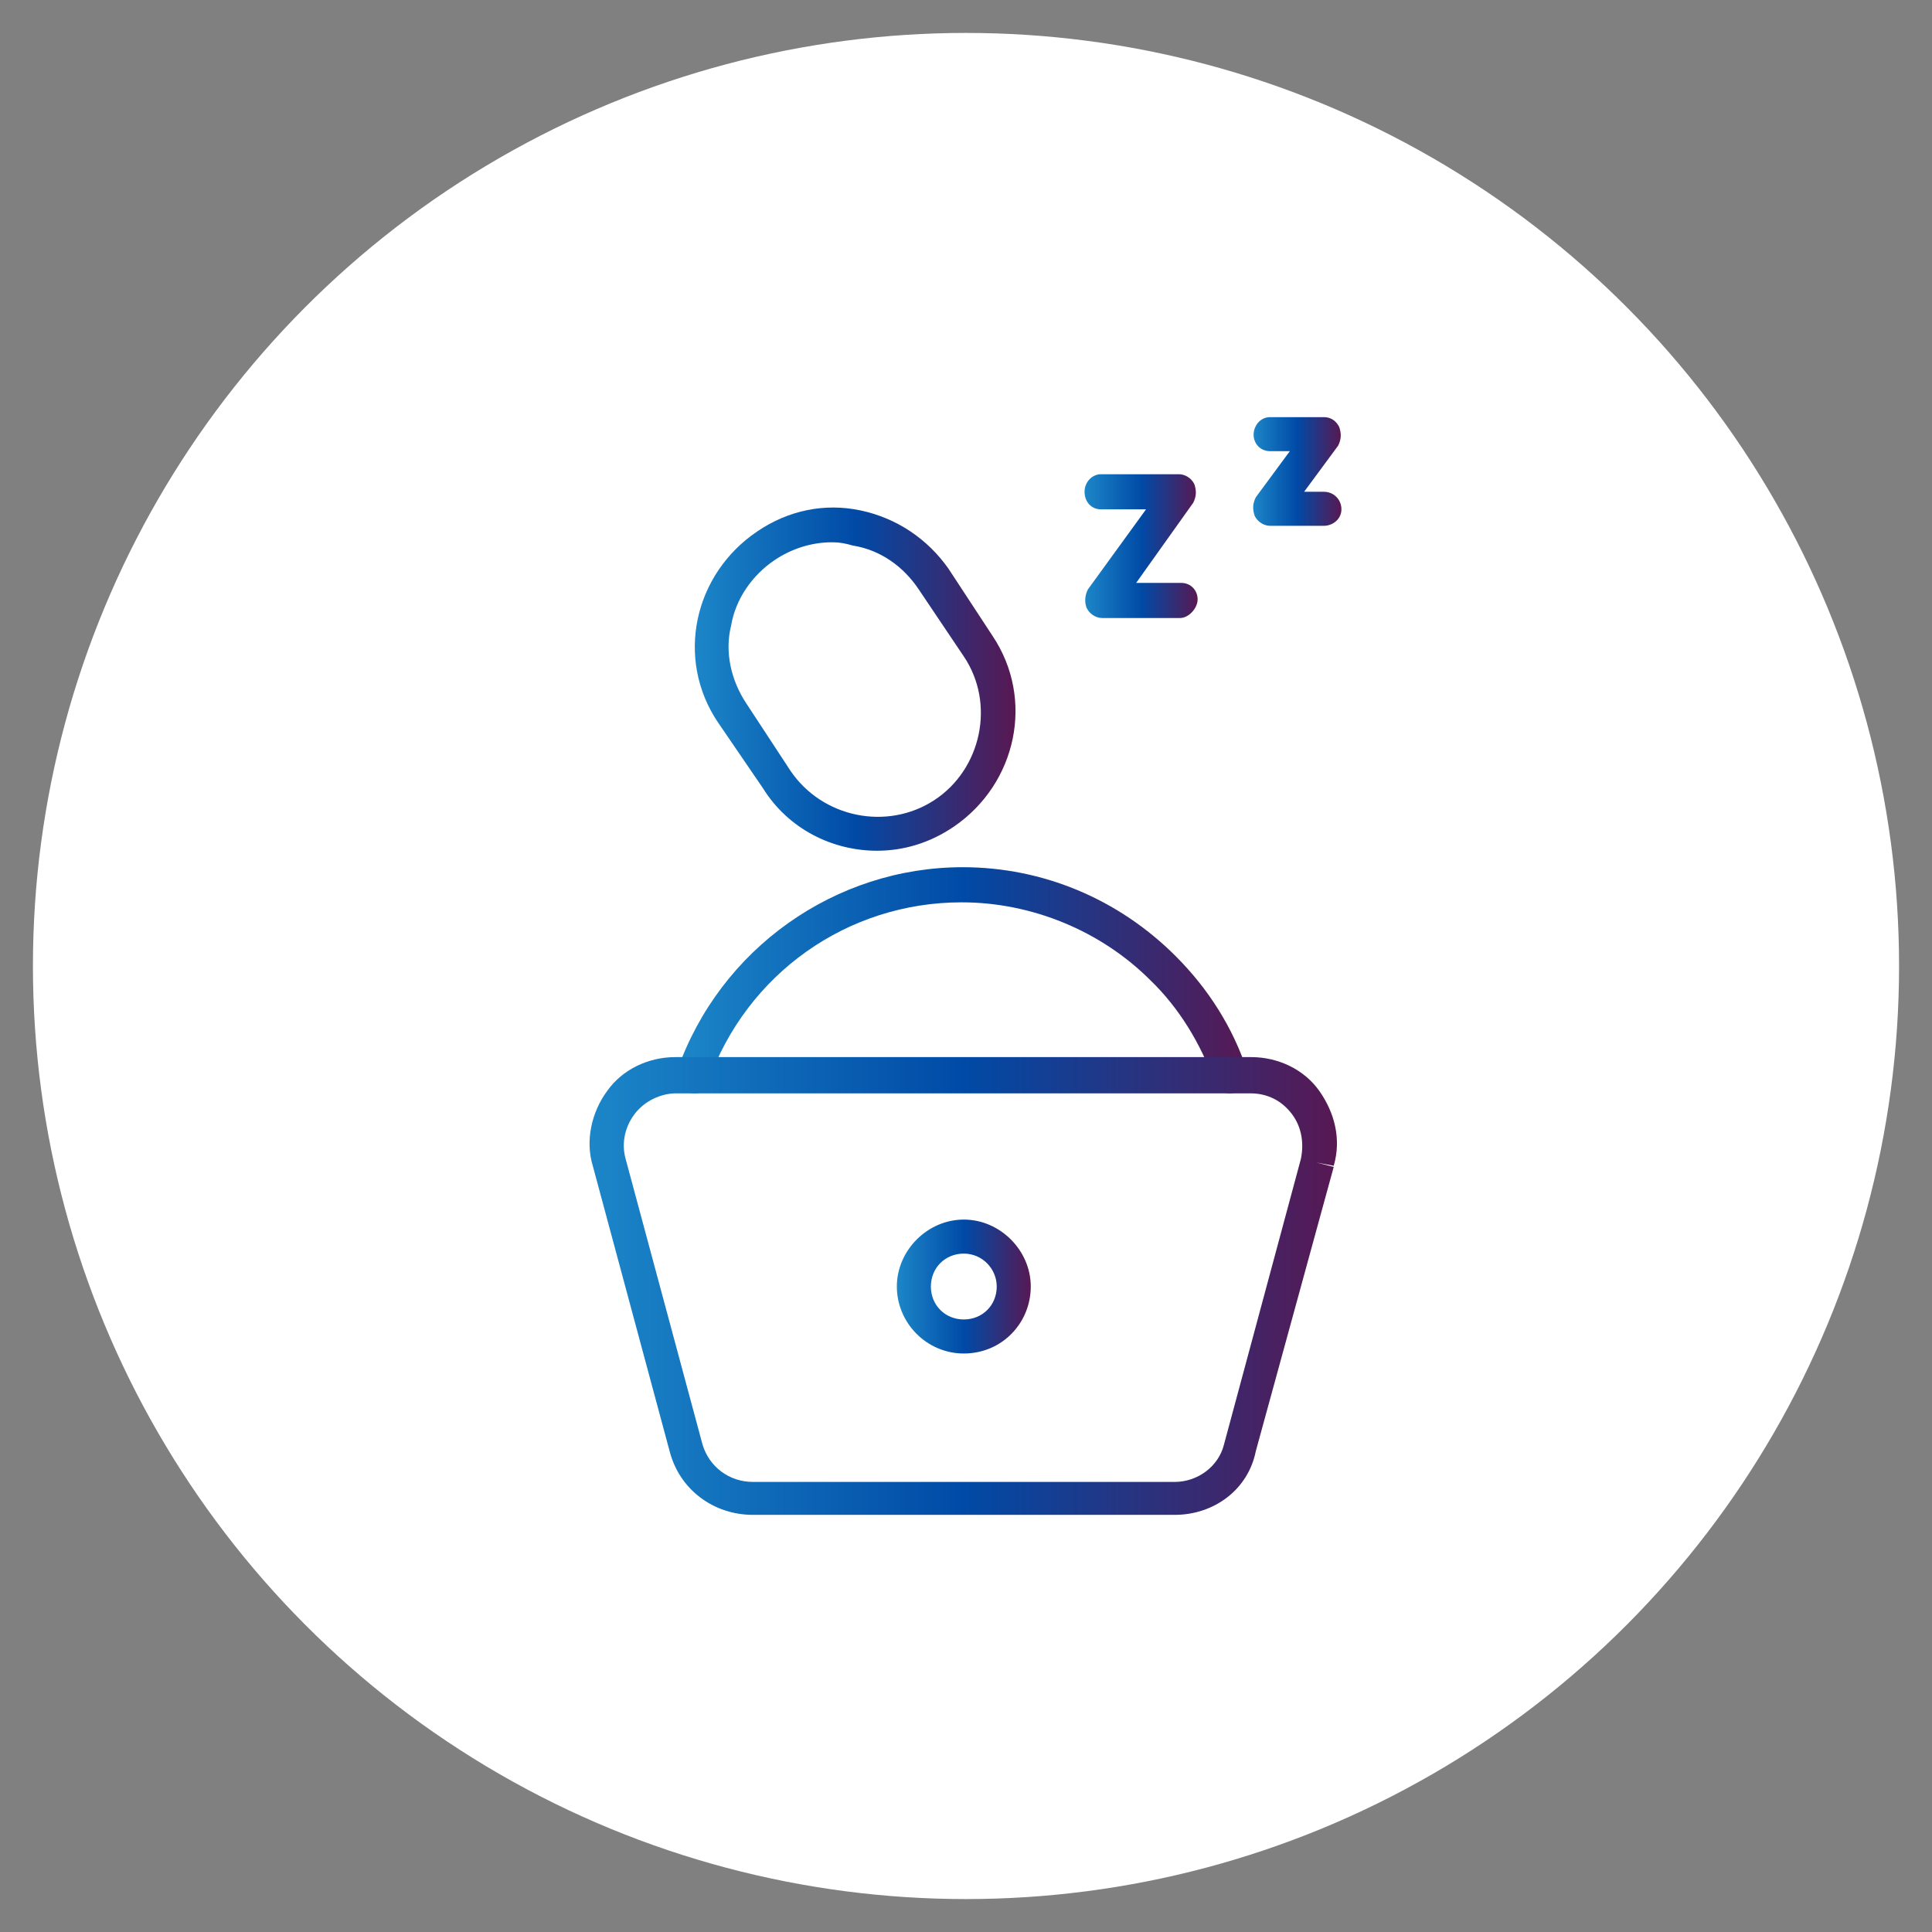
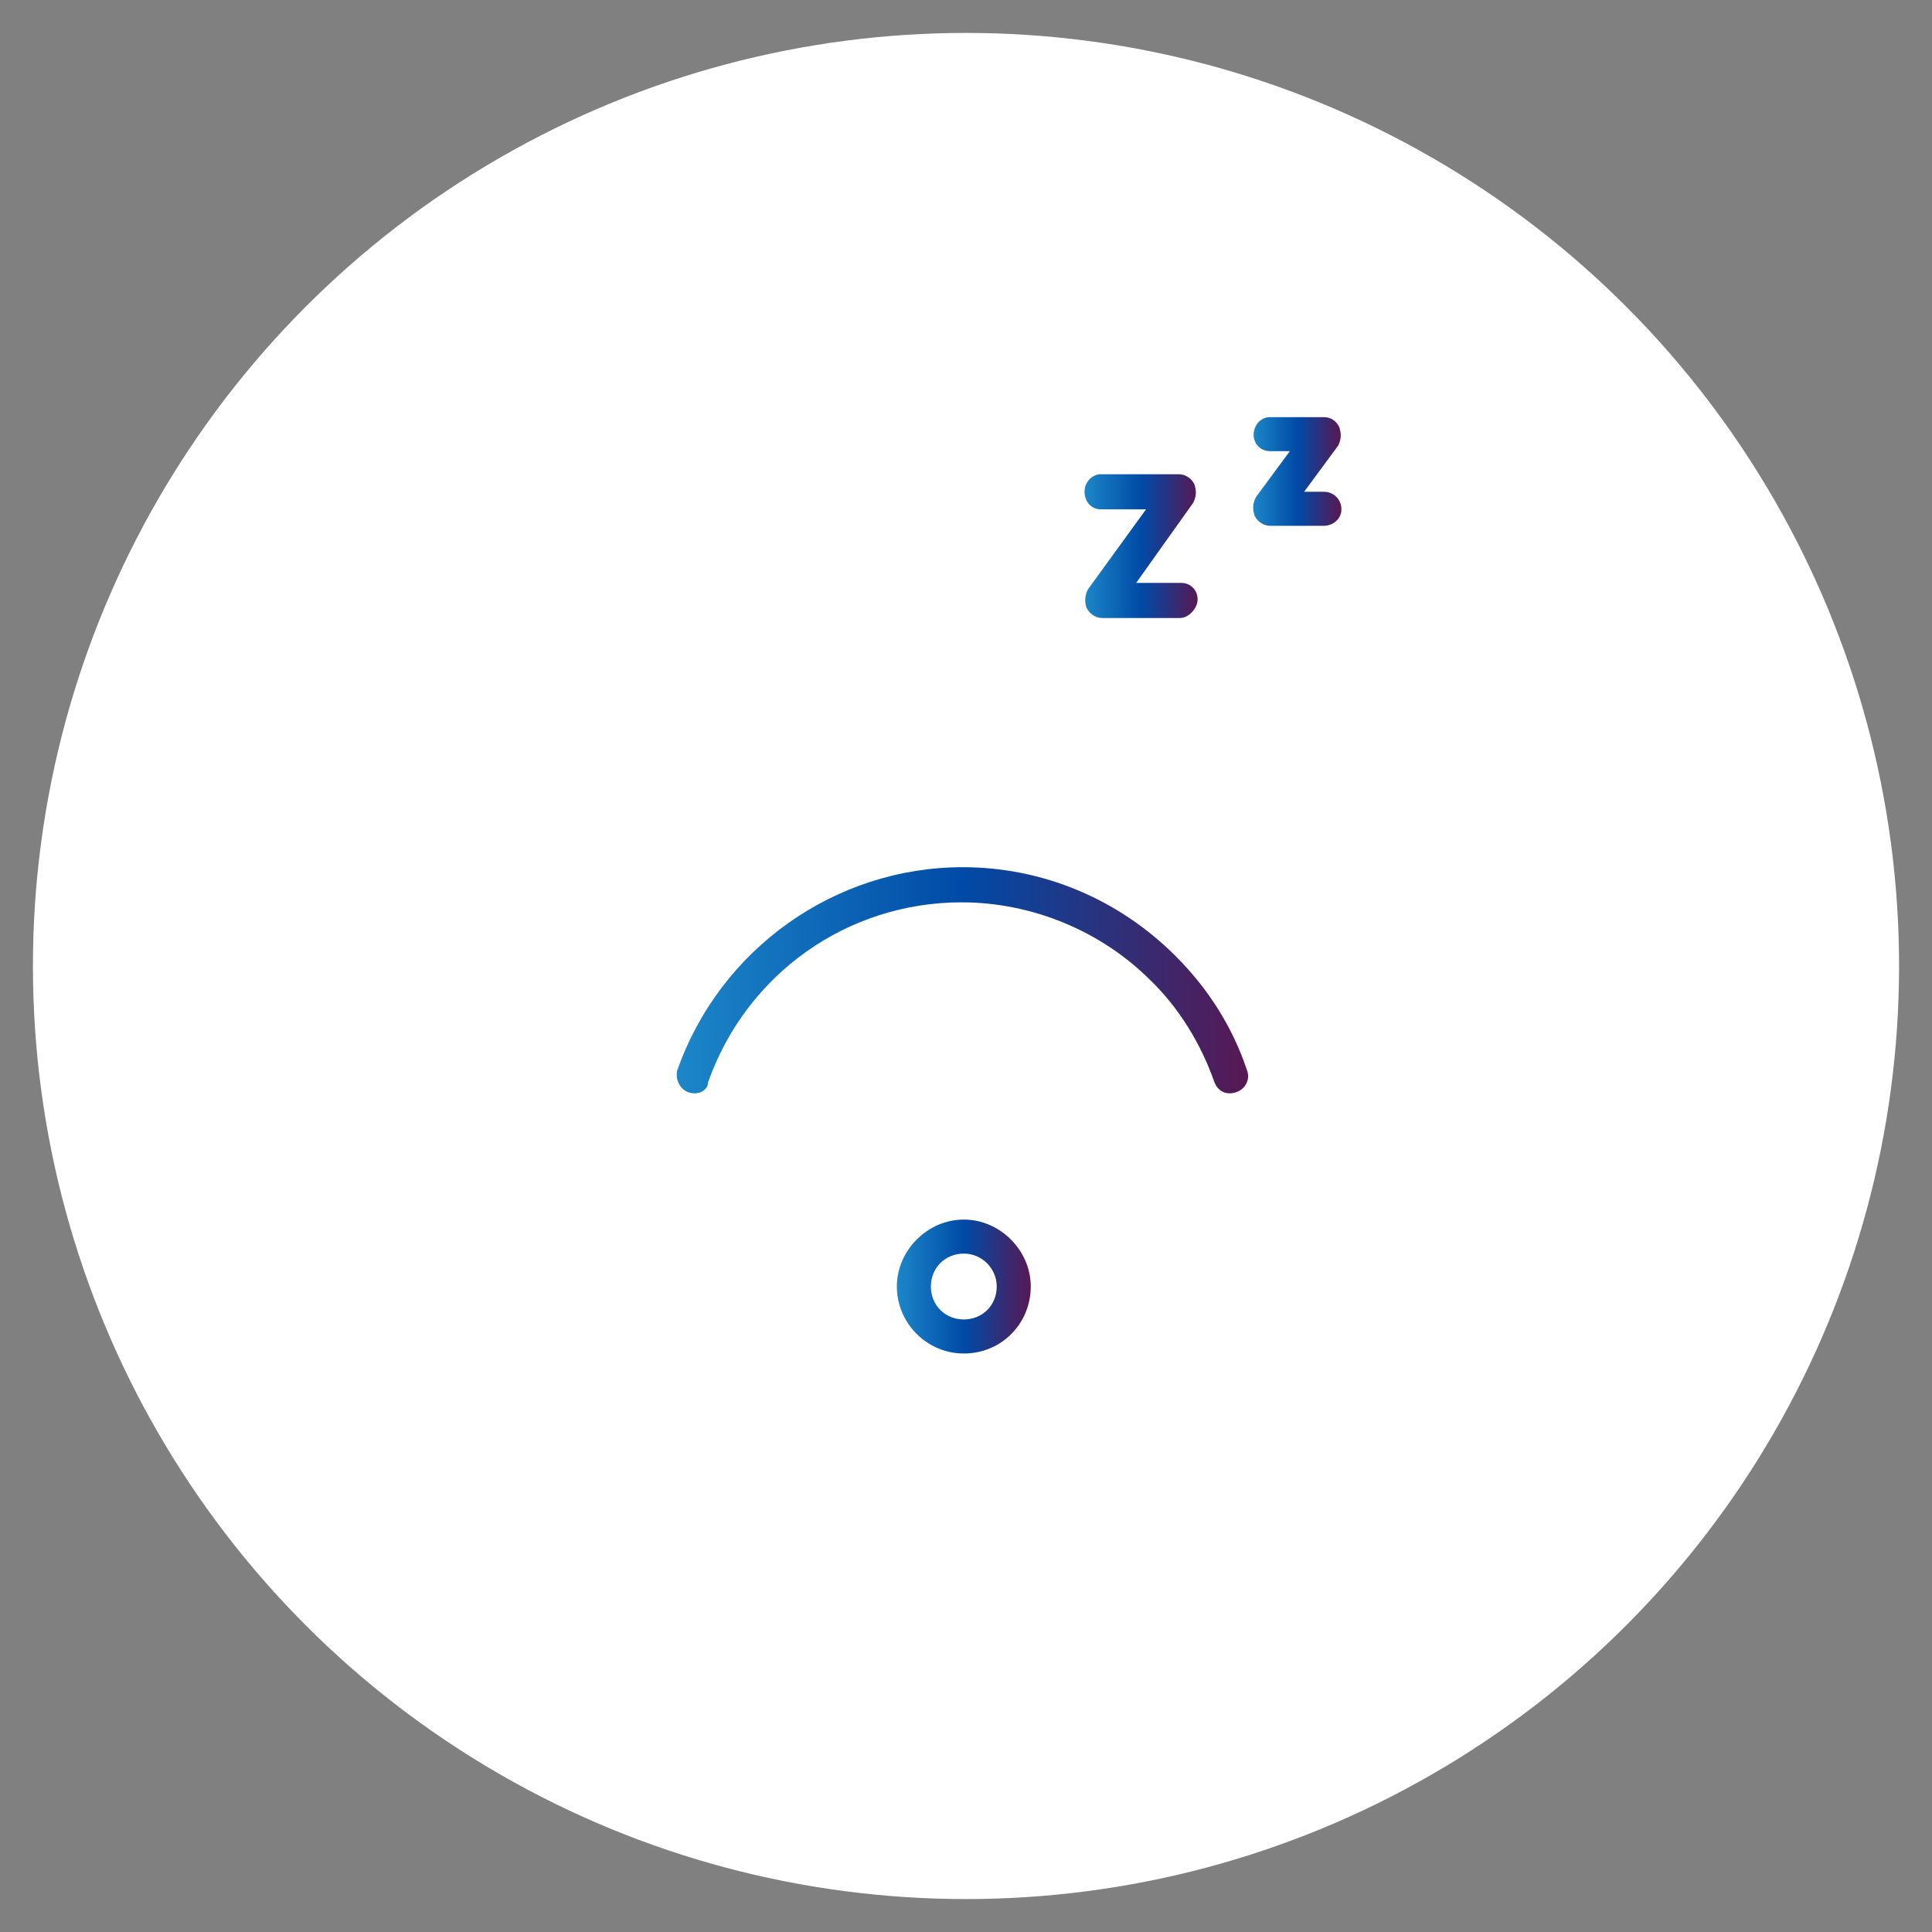
<svg xmlns="http://www.w3.org/2000/svg" id="Layer_1" x="0px" y="0px" viewBox="0 0 176 176" style="enable-background:new 0 0 176 176;" xml:space="preserve">
  <rect x="0" y="0" width="176" height="176" fill="#808080" stroke="none" />
  <style type="text/css">	.st0{fill:#FFFFFF;}	.st1{fill:url(#SVGID_1_);}	.st2{fill:url(#SVGID_00000088843838587663682780000001649340573363467453_);}	.st3{fill:url(#SVGID_00000067956155142968610900000002705583067700263091_);}	.st4{fill:url(#SVGID_00000085962508956110462380000018036957407246907787_);}	.st5{fill:url(#SVGID_00000160887061942361068650000008136621018344885937_);}	.st6{fill:url(#SVGID_00000028326569316803565320000015430932081284958119_);}</style>
  <circle class="st0" cx="88" cy="88" r="85" />
  <g>
    <linearGradient id="SVGID_1_" gradientUnits="userSpaceOnUse" x1="61.807" y1="-509.2" x2="113.913" y2="-509.2" gradientTransform="matrix(1 0 0 -1 0 -419.9)">
      <stop offset="0" style="stop-color:#1C86C8" />
      <stop offset="0.5" style="stop-color:#004AA6" />
      <stop offset="1" style="stop-color:#581852" />
    </linearGradient>
    <path class="st1" d="M63.3,99.6c-0.1,0-0.3,0-0.6-0.1c-0.8-0.3-1.2-1.2-1-2C65.6,86.4,76.1,79,87.7,79c7.3,0,14.2,2.9,19.4,8.1  c3,3,5.2,6.5,6.5,10.4c0.3,0.8-0.1,1.7-1,2s-1.7-0.1-2-1c-1.2-3.4-3.2-6.7-5.8-9.2c-4.5-4.5-10.8-7.1-17.2-7.1  c-10.4,0-19.6,6.5-23.1,16.4C64.5,99.2,63.9,99.6,63.3,99.6L63.3,99.6z" />
    <linearGradient id="SVGID_00000016046084470515839830000016581826002400249226_" gradientUnits="userSpaceOnUse" x1="53.845" y1="-537.05" x2="122.01" y2="-537.05" gradientTransform="matrix(1 0 0 -1 0 -419.9)">
      <stop offset="0" style="stop-color:#1C86C8" />
      <stop offset="0.5" style="stop-color:#004AA6" />
      <stop offset="1" style="stop-color:#581852" />
    </linearGradient>
-     <path style="fill:url(#SVGID_00000016046084470515839830000016581826002400249226_);" d="M107,138H68.6c-3.6,0-6.7-2.3-7.6-5.8  l-7-26c-0.7-2.3-0.1-4.9,1.3-6.8c1.4-2,3.8-3.1,6.2-3.1H114c2.4,0,4.8,1.1,6.2,3.1s2,4.4,1.3,6.8l-1.6-0.3l1.6,0.4l-7.1,25.9  C113.7,135.7,110.6,138,107,138L107,138z M61.6,99.6c-1.4,0-2.9,0.7-3.8,1.9c-0.9,1.2-1.2,2.7-0.8,4.1l7,26c0.6,2,2.4,3.4,4.6,3.4  H107c2.1,0,4-1.4,4.5-3.4l7-26c0.3-1.4,0.1-2.9-0.8-4.1c-0.9-1.2-2.2-1.9-3.8-1.9H61.6z" />
    <linearGradient id="SVGID_00000035512730817560181110000016156542687248626572_" gradientUnits="userSpaceOnUse" x1="81.727" y1="-537.1" x2="94.007" y2="-537.1" gradientTransform="matrix(1 0 0 -1 0 -419.9)">
      <stop offset="0" style="stop-color:#1C86C8" />
      <stop offset="0.5" style="stop-color:#004AA6" />
      <stop offset="1" style="stop-color:#581852" />
    </linearGradient>
    <path style="fill:url(#SVGID_00000035512730817560181110000016156542687248626572_);" d="M87.8,123.3c-3.4,0-6.1-2.8-6.1-6.1  s2.8-6.1,6.1-6.1s6.1,2.8,6.1,6.1S91.3,123.3,87.8,123.3z M87.8,114.2c-1.7,0-3,1.3-3,3s1.3,3,3,3c1.7,0,3-1.3,3-3  C90.8,115.6,89.5,114.2,87.8,114.2z" />
    <linearGradient id="SVGID_00000003101586494581833180000000540768637740935313_" gradientUnits="userSpaceOnUse" x1="63.341" y1="-481.767" x2="92.519" y2="-481.767" gradientTransform="matrix(1 0 0 -1 0 -419.9)">
      <stop offset="0" style="stop-color:#1C86C8" />
      <stop offset="0.5" style="stop-color:#004AA6" />
      <stop offset="1" style="stop-color:#581852" />
    </linearGradient>
-     <path style="fill:url(#SVGID_00000003101586494581833180000000540768637740935313_);" d="M79.9,77.5c-4.1,0-8.1-2-10.4-5.7l-4.1-6  C61.5,60,63.2,52.3,69,48.4c2.8-1.9,6.1-2.6,9.4-1.9c3.3,0.7,6.1,2.6,8,5.3l4,6.1c3.9,5.8,2.2,13.5-3.5,17.4  C84.7,76.8,82.3,77.5,79.9,77.5z M75.8,49.4c-1.9,0-3.7,0.6-5.2,1.6c-2.1,1.4-3.6,3.6-4,6c-0.6,2.4,0,5,1.4,7.1l4,6.1  c2.9,4.3,8.8,5.5,13.1,2.7c4.3-2.8,5.6-8.8,2.7-13.1l-4.1-6.1c-1.4-2.1-3.5-3.6-6-4C77,49.5,76.5,49.4,75.8,49.4L75.8,49.4z" />
    <linearGradient id="SVGID_00000036953557863488357830000000419702171192224389_" gradientUnits="userSpaceOnUse" x1="98.877" y1="-469.65" x2="109.127" y2="-469.65" gradientTransform="matrix(1 0 0 -1 0 -419.9)">
      <stop offset="0" style="stop-color:#1C86C8" />
      <stop offset="0.5" style="stop-color:#004AA6" />
      <stop offset="1" style="stop-color:#581852" />
    </linearGradient>
    <path style="fill:url(#SVGID_00000036953557863488357830000000419702171192224389_);" d="M107.5,56.3h-7.1c-0.5,0-1.1-0.3-1.4-0.9  c-0.2-0.5-0.2-1.1,0.1-1.7l5.3-7.3h-4.1c-0.9,0-1.5-0.7-1.5-1.6c0-0.9,0.7-1.6,1.5-1.6h7.1c0.5,0,1.1,0.3,1.4,0.9  c0.2,0.6,0.2,1.1-0.1,1.7l-5.2,7.3h4.1c0.9,0,1.5,0.7,1.5,1.5C109.1,55.4,108.3,56.3,107.5,56.3z" />
    <linearGradient id="SVGID_00000067928727193369812630000011852644669602880445_" gradientUnits="userSpaceOnUse" x1="114.167" y1="-462.85" x2="122.167" y2="-462.85" gradientTransform="matrix(1 0 0 -1 0 -419.9)">
      <stop offset="0" style="stop-color:#1C86C8" />
      <stop offset="0.5" style="stop-color:#004AA6" />
      <stop offset="1" style="stop-color:#581852" />
    </linearGradient>
    <path style="fill:url(#SVGID_00000067928727193369812630000011852644669602880445_);" d="M120.6,47.9h-4.9c-0.5,0-1.1-0.3-1.4-0.9  c-0.2-0.6-0.2-1.1,0.1-1.7l3.1-4.2h-1.8c-0.9,0-1.5-0.7-1.5-1.5c0-0.8,0.6-1.6,1.5-1.6h4.9c0.6,0,1.1,0.3,1.4,0.9  c0.2,0.6,0.2,1.1-0.1,1.7l-3.1,4.2h1.8c0.9,0,1.6,0.7,1.6,1.6S121.4,47.9,120.6,47.9z" />
  </g>
</svg>